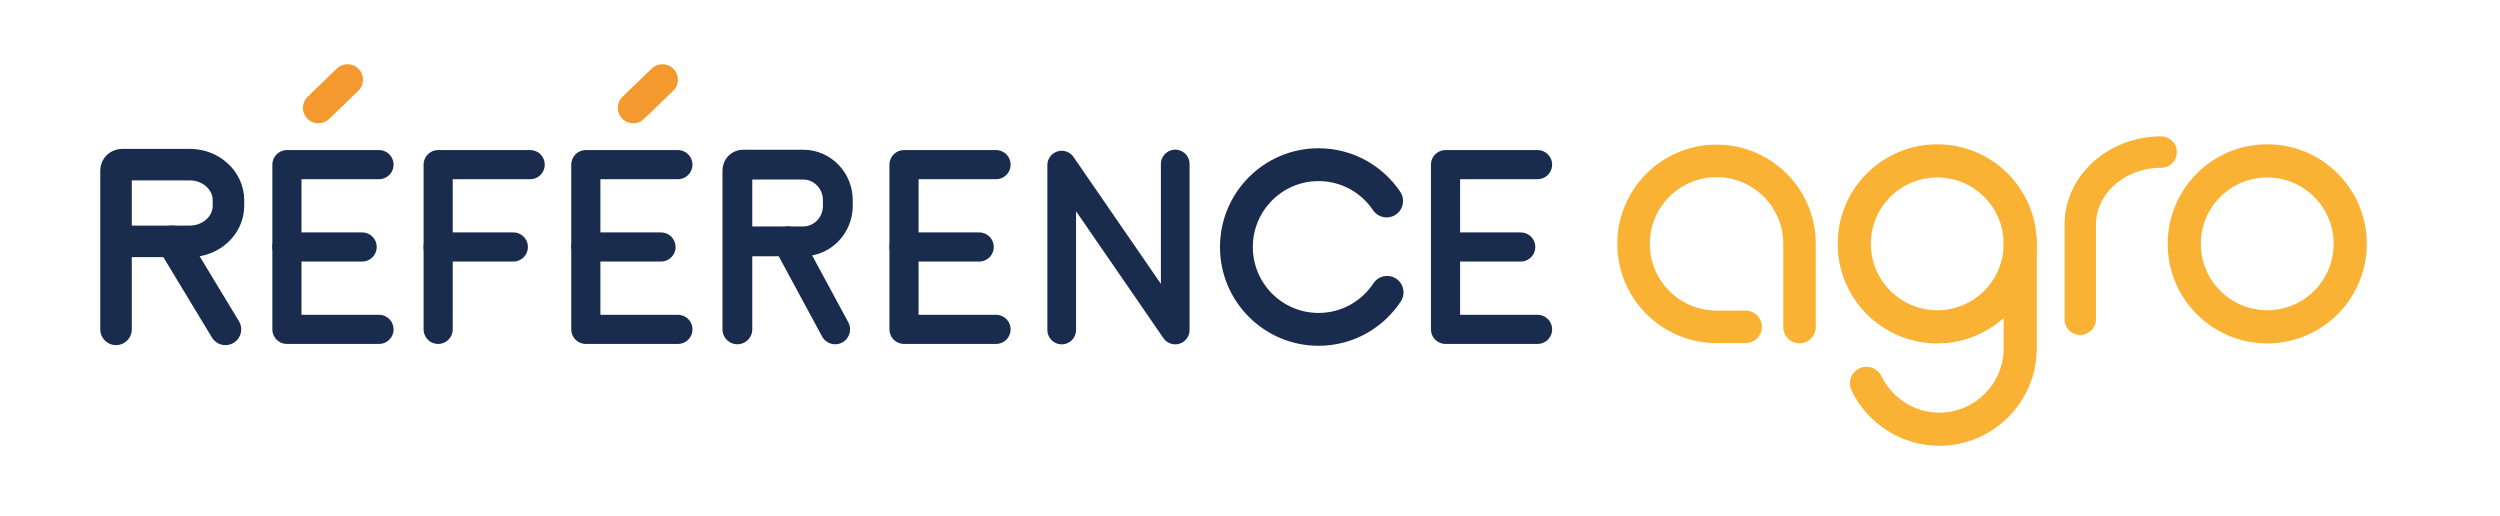
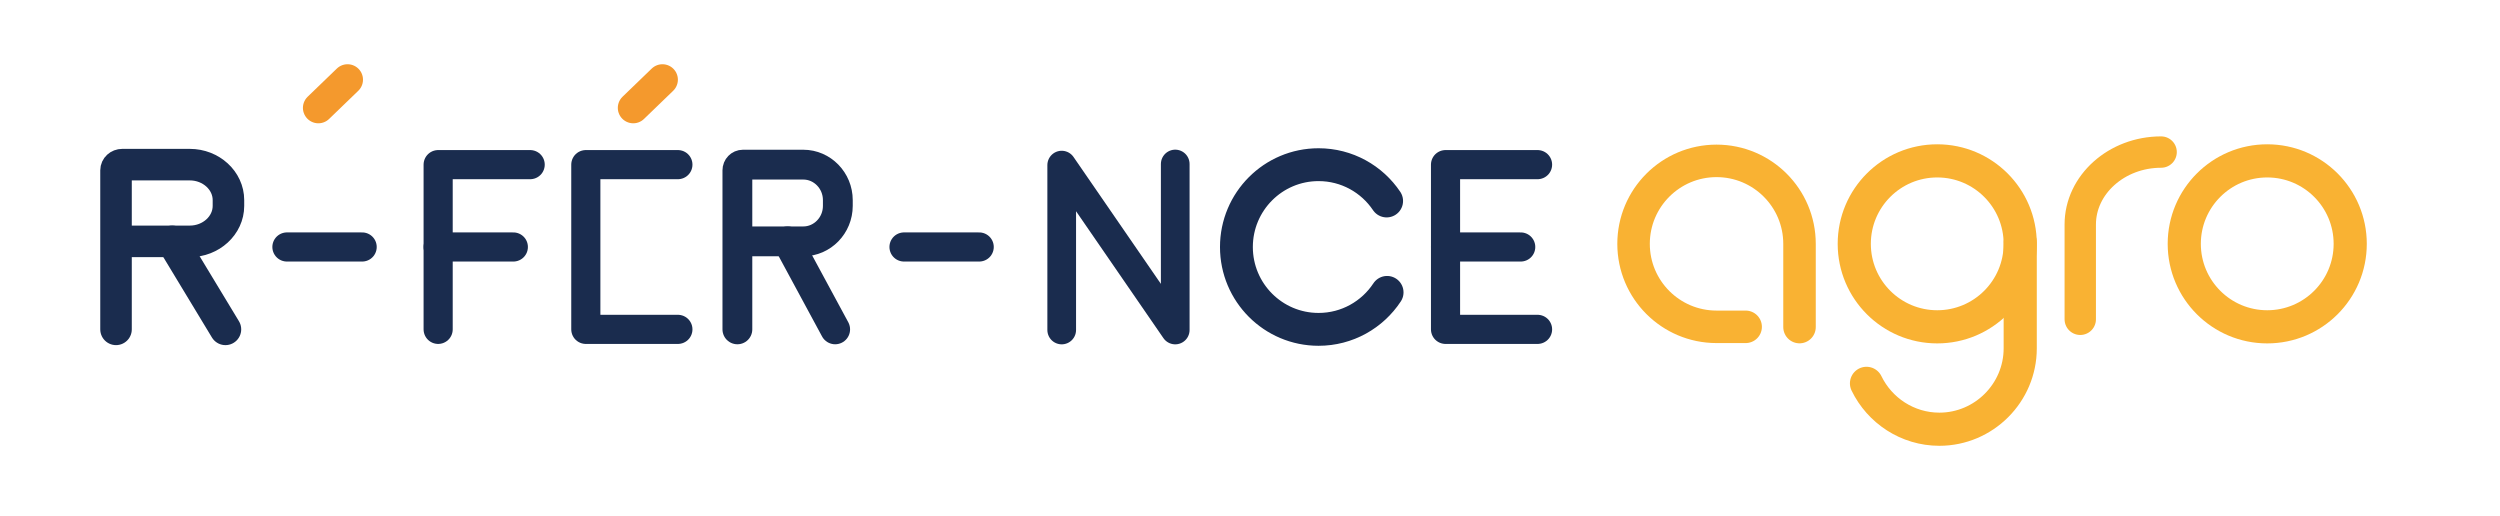
<svg xmlns="http://www.w3.org/2000/svg" version="1.1" id="Calque_1" x="0px" y="0px" viewBox="0 0 590.84 121.89" style="enable-background:new 0 0 590.84 121.89;" xml:space="preserve">
  <style type="text/css">
	.st0{fill:none;stroke:#F9B233;stroke-width:7.68;stroke-linecap:round;stroke-linejoin:round;stroke-miterlimit:10;}
	.st1{fill:none;stroke:#F9B233;stroke-width:7.835;stroke-miterlimit:10;}
	.st2{fill:none;stroke:#F9B233;stroke-width:7.835;stroke-linecap:round;stroke-miterlimit:10;}
	.st3{fill:none;stroke:#F9B233;stroke-width:7.414;stroke-linecap:round;stroke-miterlimit:10;}
	.st4{fill:none;stroke:#1A2C4E;stroke-width:7.764;stroke-linecap:round;stroke-miterlimit:10;}
	.st5{fill:none;stroke:#1A2C4E;stroke-width:7.452;stroke-linecap:round;stroke-miterlimit:10;}
	.st6{fill:none;stroke:#1A2C4E;stroke-width:7.045;stroke-linecap:round;stroke-miterlimit:10;}
	.st7{fill:none;stroke:#1A2C4E;stroke-width:6.885;stroke-linecap:round;stroke-linejoin:round;stroke-miterlimit:10;}
	.st8{fill:none;stroke:#1A2C4E;stroke-width:6.779;stroke-linecap:round;stroke-linejoin:round;stroke-miterlimit:10;}
	.st9{fill:none;stroke:#F4992D;stroke-width:7.298;stroke-linecap:round;stroke-miterlimit:10;}
</style>
  <path class="st0" d="M425.29,77.3V63.23v-5.6c0-10.83-8.78-19.61-19.61-19.61c-10.83,0-19.61,8.78-19.61,19.61  s8.78,19.61,19.61,19.61h6.88" />
  <circle class="st1" cx="457.84" cy="57.63" r="19.61" />
  <path class="st2" d="M477.45,57.3v25.03c0,10.51-8.6,19.11-19.11,19.11h0c-7.55,0-14.12-4.44-17.22-10.84" />
  <path class="st3" d="M491.64,75.46V53.05c0-9.41,8.6-17.11,19.11-17.11h0" />
  <circle class="st1" cx="535.83" cy="57.63" r="19.61" />
  <path class="st4" d="M327.82,69.1c-3.47,5.27-9.43,8.74-16.2,8.74c-10.72,0-19.41-8.71-19.41-19.46s8.69-19.46,19.41-19.46  c6.7,0,12.61,3.4,16.09,8.58" />
  <g>
    <path class="st5" d="M27.42,57.04h17.44c5.02,0,9.13-3.77,9.13-8.38v-1.37c0-4.61-4.11-8.38-9.13-8.38H28.89   c-0.81,0-1.47,0.6-1.47,1.35v37.58" />
    <line class="st5" x1="40.7" y1="57.04" x2="53.28" y2="77.84" />
  </g>
  <g>
    <path class="st6" d="M174.27,57.04h15.58c4.49,0,8.16-3.77,8.16-8.38v-1.37c0-4.61-3.67-8.38-8.16-8.38h-14.27   c-0.73,0-1.31,0.6-1.31,1.35v37.58" />
    <line class="st6" x1="186.14" y1="57.04" x2="197.38" y2="77.84" />
  </g>
  <g>
-     <polyline class="st7" points="89.57,77.84 67.81,77.84 67.81,38.91 89.57,38.91  " />
    <line class="st7" x1="85.59" y1="58.37" x2="67.81" y2="58.37" />
  </g>
  <g>
    <polyline class="st7" points="160.21,77.84 138.45,77.84 138.45,38.91 160.21,38.91  " />
-     <line class="st7" x1="156.22" y1="58.37" x2="138.45" y2="58.37" />
  </g>
  <g>
-     <polyline class="st7" points="235.4,77.84 213.65,77.84 213.65,38.91 235.4,38.91  " />
    <line class="st7" x1="231.42" y1="58.37" x2="213.65" y2="58.37" />
  </g>
  <g>
    <polyline class="st7" points="363.38,77.84 341.63,77.84 341.63,38.91 363.38,38.91  " />
    <line class="st7" x1="359.4" y1="58.37" x2="341.63" y2="58.37" />
  </g>
  <polyline class="st8" points="250.92,77.99 250.92,39.02 277.75,77.99 277.75,38.76 " />
  <g>
    <polyline class="st7" points="103.55,77.84 103.55,38.91 125.3,38.91  " />
    <line class="st7" x1="121.32" y1="58.37" x2="103.55" y2="58.37" />
  </g>
  <line class="st9" x1="75.24" y1="25.49" x2="82.14" y2="18.83" />
  <line class="st9" x1="149.66" y1="25.49" x2="156.56" y2="18.83" />
</svg>